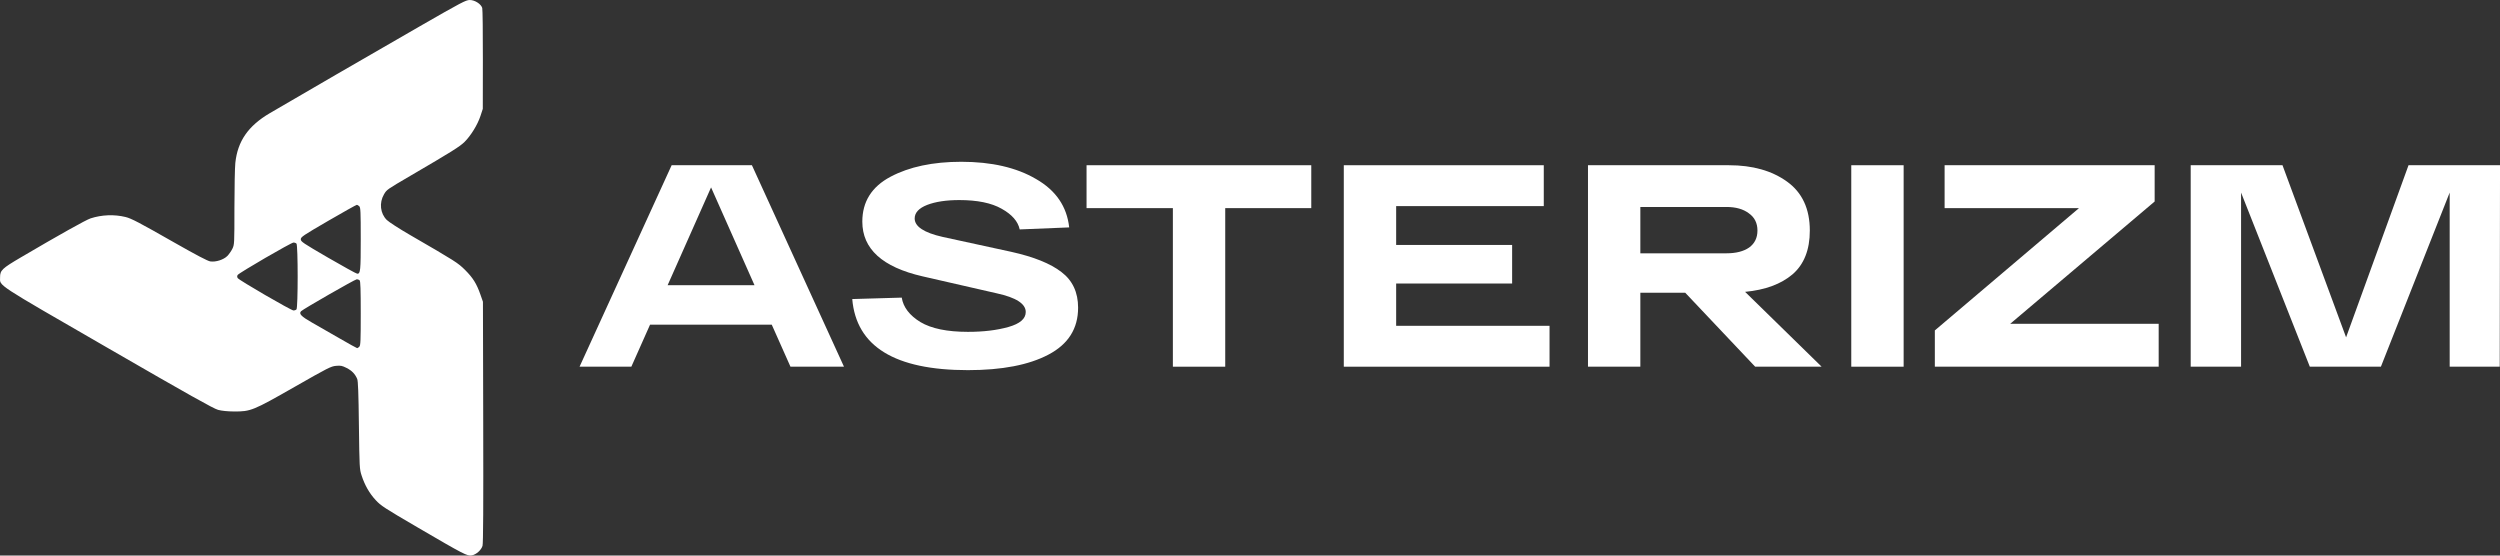
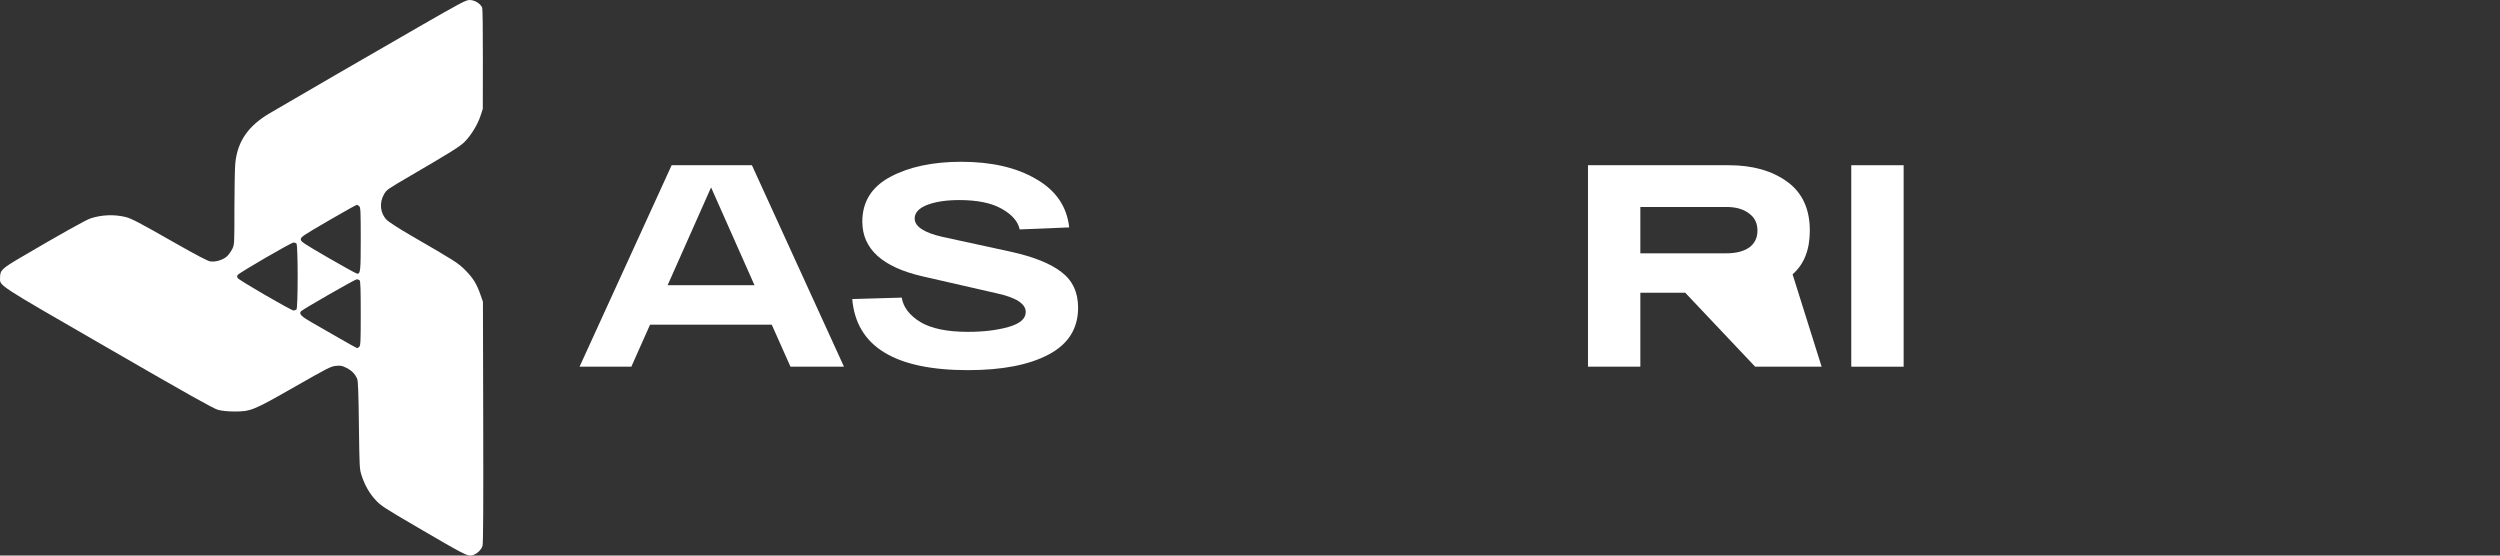
<svg xmlns="http://www.w3.org/2000/svg" width="108" height="24" viewBox="0 0 108 24" fill="none">
  <rect x="0" y="0" width="108" height="24" fill="#333333" stroke="none" />
  <path d="M34.148 15.841L33.34 14.026H28.082L27.274 15.841H25.037L29.015 7.138H32.483L36.46 15.841H34.148ZM28.841 12.322H32.595L30.718 8.096L28.841 12.322Z" fill="white" />
  <path d="M38.955 12.857C39.021 13.271 39.29 13.624 39.763 13.914C40.235 14.195 40.919 14.336 41.814 14.336C42.485 14.336 43.069 14.266 43.566 14.125C44.063 13.984 44.312 13.769 44.312 13.479C44.312 13.122 43.894 12.853 43.057 12.671L39.85 11.937C38.118 11.539 37.252 10.752 37.252 9.575C37.252 8.713 37.658 8.067 38.47 7.636C39.282 7.205 40.301 6.989 41.528 6.989C42.837 6.989 43.914 7.238 44.76 7.735C45.613 8.224 46.09 8.92 46.189 9.824L44.051 9.911C43.977 9.563 43.715 9.264 43.268 9.016C42.829 8.767 42.22 8.643 41.441 8.643C40.877 8.643 40.413 8.713 40.049 8.854C39.692 8.995 39.514 9.19 39.514 9.438C39.514 9.786 39.916 10.052 40.72 10.234L43.691 10.88C44.66 11.096 45.381 11.386 45.853 11.751C46.334 12.115 46.574 12.629 46.574 13.292C46.574 14.195 46.148 14.871 45.294 15.319C44.449 15.766 43.289 15.99 41.814 15.99C38.656 15.99 36.991 14.966 36.817 12.919L38.955 12.857Z" fill="white" />
-   <path d="M46.939 8.991V7.138H56.647V8.991H52.93V15.841H50.668V8.991H46.939Z" fill="white" />
-   <path d="M58.052 15.841V7.138H66.691V8.904H60.314V10.582H65.324V12.248H60.314V14.075H66.94V15.841H58.052Z" fill="white" />
-   <path d="M75.823 15.841L72.802 12.646H70.863V15.841H68.601V7.138H70.863H74.691C75.711 7.138 76.548 7.375 77.202 7.847C77.857 8.319 78.184 9.024 78.184 9.96C78.184 10.789 77.936 11.419 77.439 11.85C76.941 12.273 76.258 12.525 75.388 12.608L78.694 15.841H75.823ZM70.863 8.941V10.943H74.58C74.994 10.943 75.321 10.86 75.562 10.694C75.802 10.52 75.922 10.275 75.922 9.96C75.922 9.637 75.798 9.388 75.549 9.214C75.309 9.032 74.986 8.941 74.58 8.941H70.863Z" fill="white" />
+   <path d="M75.823 15.841L72.802 12.646H70.863V15.841H68.601V7.138H70.863H74.691C75.711 7.138 76.548 7.375 77.202 7.847C77.857 8.319 78.184 9.024 78.184 9.96C78.184 10.789 77.936 11.419 77.439 11.85L78.694 15.841H75.823ZM70.863 8.941V10.943H74.58C74.994 10.943 75.321 10.86 75.562 10.694C75.802 10.52 75.922 10.275 75.922 9.96C75.922 9.637 75.798 9.388 75.549 9.214C75.309 9.032 74.986 8.941 74.58 8.941H70.863Z" fill="white" />
  <path d="M79.975 15.841V7.138H82.237V15.841H79.975Z" fill="white" />
-   <path d="M86.841 13.988H93.255V15.841H83.585V14.274L89.812 8.991H84.007V7.138H93.081V8.705L86.841 13.988Z" fill="white" />
-   <path d="M104.048 7.138H108.001L107.988 15.841H105.826V8.319L102.855 15.841H99.784L96.814 8.319V15.841H94.638V7.138H98.604L101.351 14.573L104.048 7.138Z" fill="white" />
  <path fill-rule="evenodd" clip-rule="evenodd" d="M18.135 1.136C16.185 2.256 12.573 4.348 11.649 4.893C10.72 5.441 10.265 6.1 10.166 7.038C10.145 7.237 10.128 8.113 10.127 8.984C10.127 10.545 10.125 10.57 10.038 10.748C9.989 10.847 9.891 10.987 9.82 11.059C9.66 11.22 9.32 11.329 9.084 11.293C8.971 11.276 8.483 11.02 7.555 10.492C6.009 9.611 5.673 9.435 5.421 9.374C4.933 9.256 4.397 9.277 3.915 9.433C3.712 9.499 2.558 10.145 0.898 11.121C0.084 11.6 0.003 11.677 0.003 11.979C0.003 12.368 -0.277 12.185 4.669 15.04C8.156 17.054 9.227 17.655 9.421 17.706C9.58 17.749 9.833 17.774 10.112 17.776C10.828 17.78 10.93 17.739 12.729 16.712C14.168 15.89 14.296 15.825 14.515 15.805C14.721 15.786 14.78 15.798 14.975 15.897C15.202 16.012 15.34 16.156 15.431 16.37C15.469 16.458 15.488 16.974 15.505 18.374C15.528 20.2 15.532 20.267 15.62 20.537C15.758 20.962 15.958 21.311 16.228 21.603C16.454 21.847 16.599 21.942 18.036 22.781C20.05 23.958 20.189 24.029 20.381 23.993C20.573 23.957 20.792 23.762 20.845 23.579C20.875 23.478 20.884 21.842 20.875 18.235L20.863 13.036L20.752 12.719C20.588 12.253 20.43 12.001 20.095 11.666C19.78 11.353 19.692 11.297 17.721 10.155C17.249 9.882 16.799 9.592 16.71 9.503C16.425 9.221 16.375 8.762 16.588 8.396C16.709 8.191 16.706 8.193 17.72 7.6C19.529 6.543 19.859 6.336 20.067 6.132C20.343 5.858 20.629 5.393 20.756 5.01L20.857 4.702L20.86 2.579C20.862 1.412 20.85 0.407 20.833 0.347C20.785 0.175 20.513 -0 20.294 3.30571e-07C20.128 0 19.936 0.101 18.135 1.136ZM15.522 8.912C15.576 8.966 15.584 9.15 15.584 10.323C15.584 11.695 15.571 11.827 15.434 11.825C15.397 11.824 14.833 11.514 14.18 11.135C13.083 10.498 12.994 10.438 12.994 10.338C12.994 10.238 13.083 10.178 14.18 9.54C14.833 9.161 15.387 8.851 15.413 8.85C15.439 8.85 15.488 8.878 15.522 8.912ZM12.808 10.524C12.876 10.592 12.876 13.297 12.808 13.366C12.782 13.392 12.724 13.413 12.679 13.412C12.576 13.411 10.328 12.107 10.27 12.014C10.239 11.965 10.238 11.925 10.268 11.878C10.325 11.788 12.578 10.479 12.679 10.478C12.724 10.477 12.782 10.498 12.808 10.524ZM15.537 12.112C15.572 12.147 15.584 12.518 15.584 13.537C15.584 14.737 15.576 14.924 15.522 14.978C15.488 15.012 15.446 15.04 15.429 15.04C15.413 15.04 15.072 14.851 14.671 14.619C14.271 14.388 13.734 14.08 13.478 13.935C13.013 13.671 12.899 13.552 13.007 13.444C13.101 13.35 15.332 12.07 15.408 12.067C15.453 12.065 15.51 12.085 15.537 12.112Z" fill="white" />
</svg>